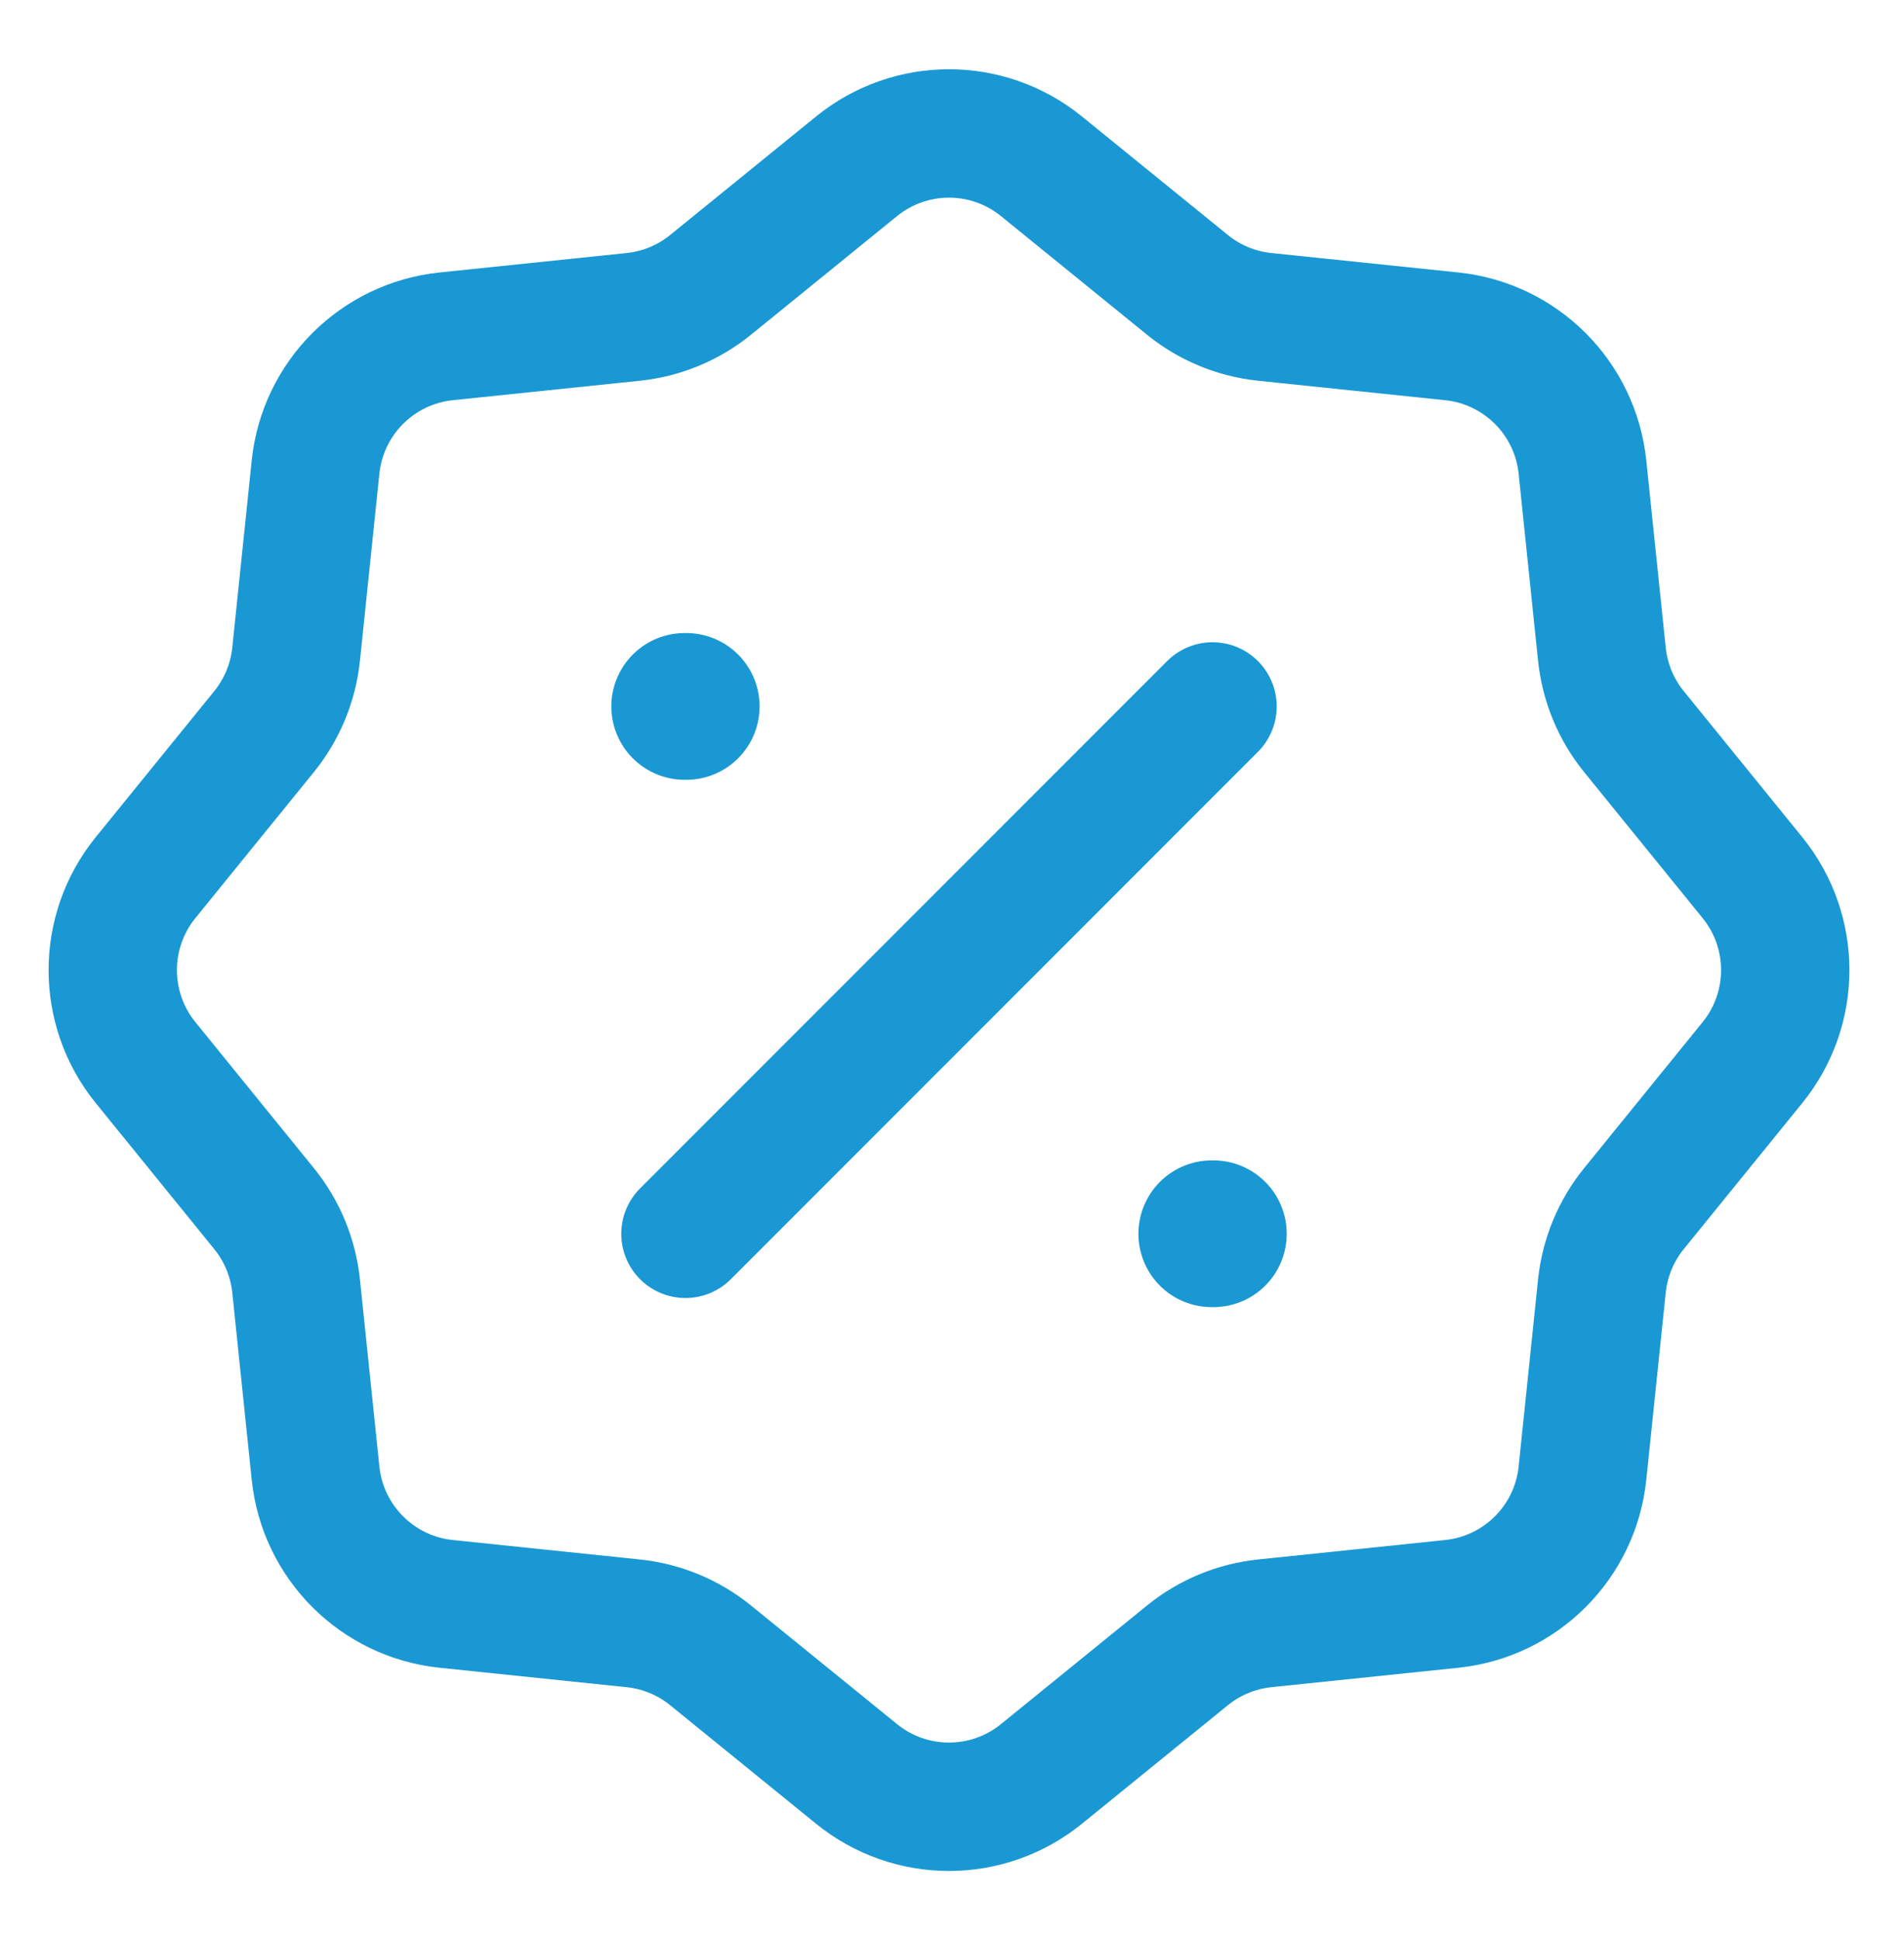
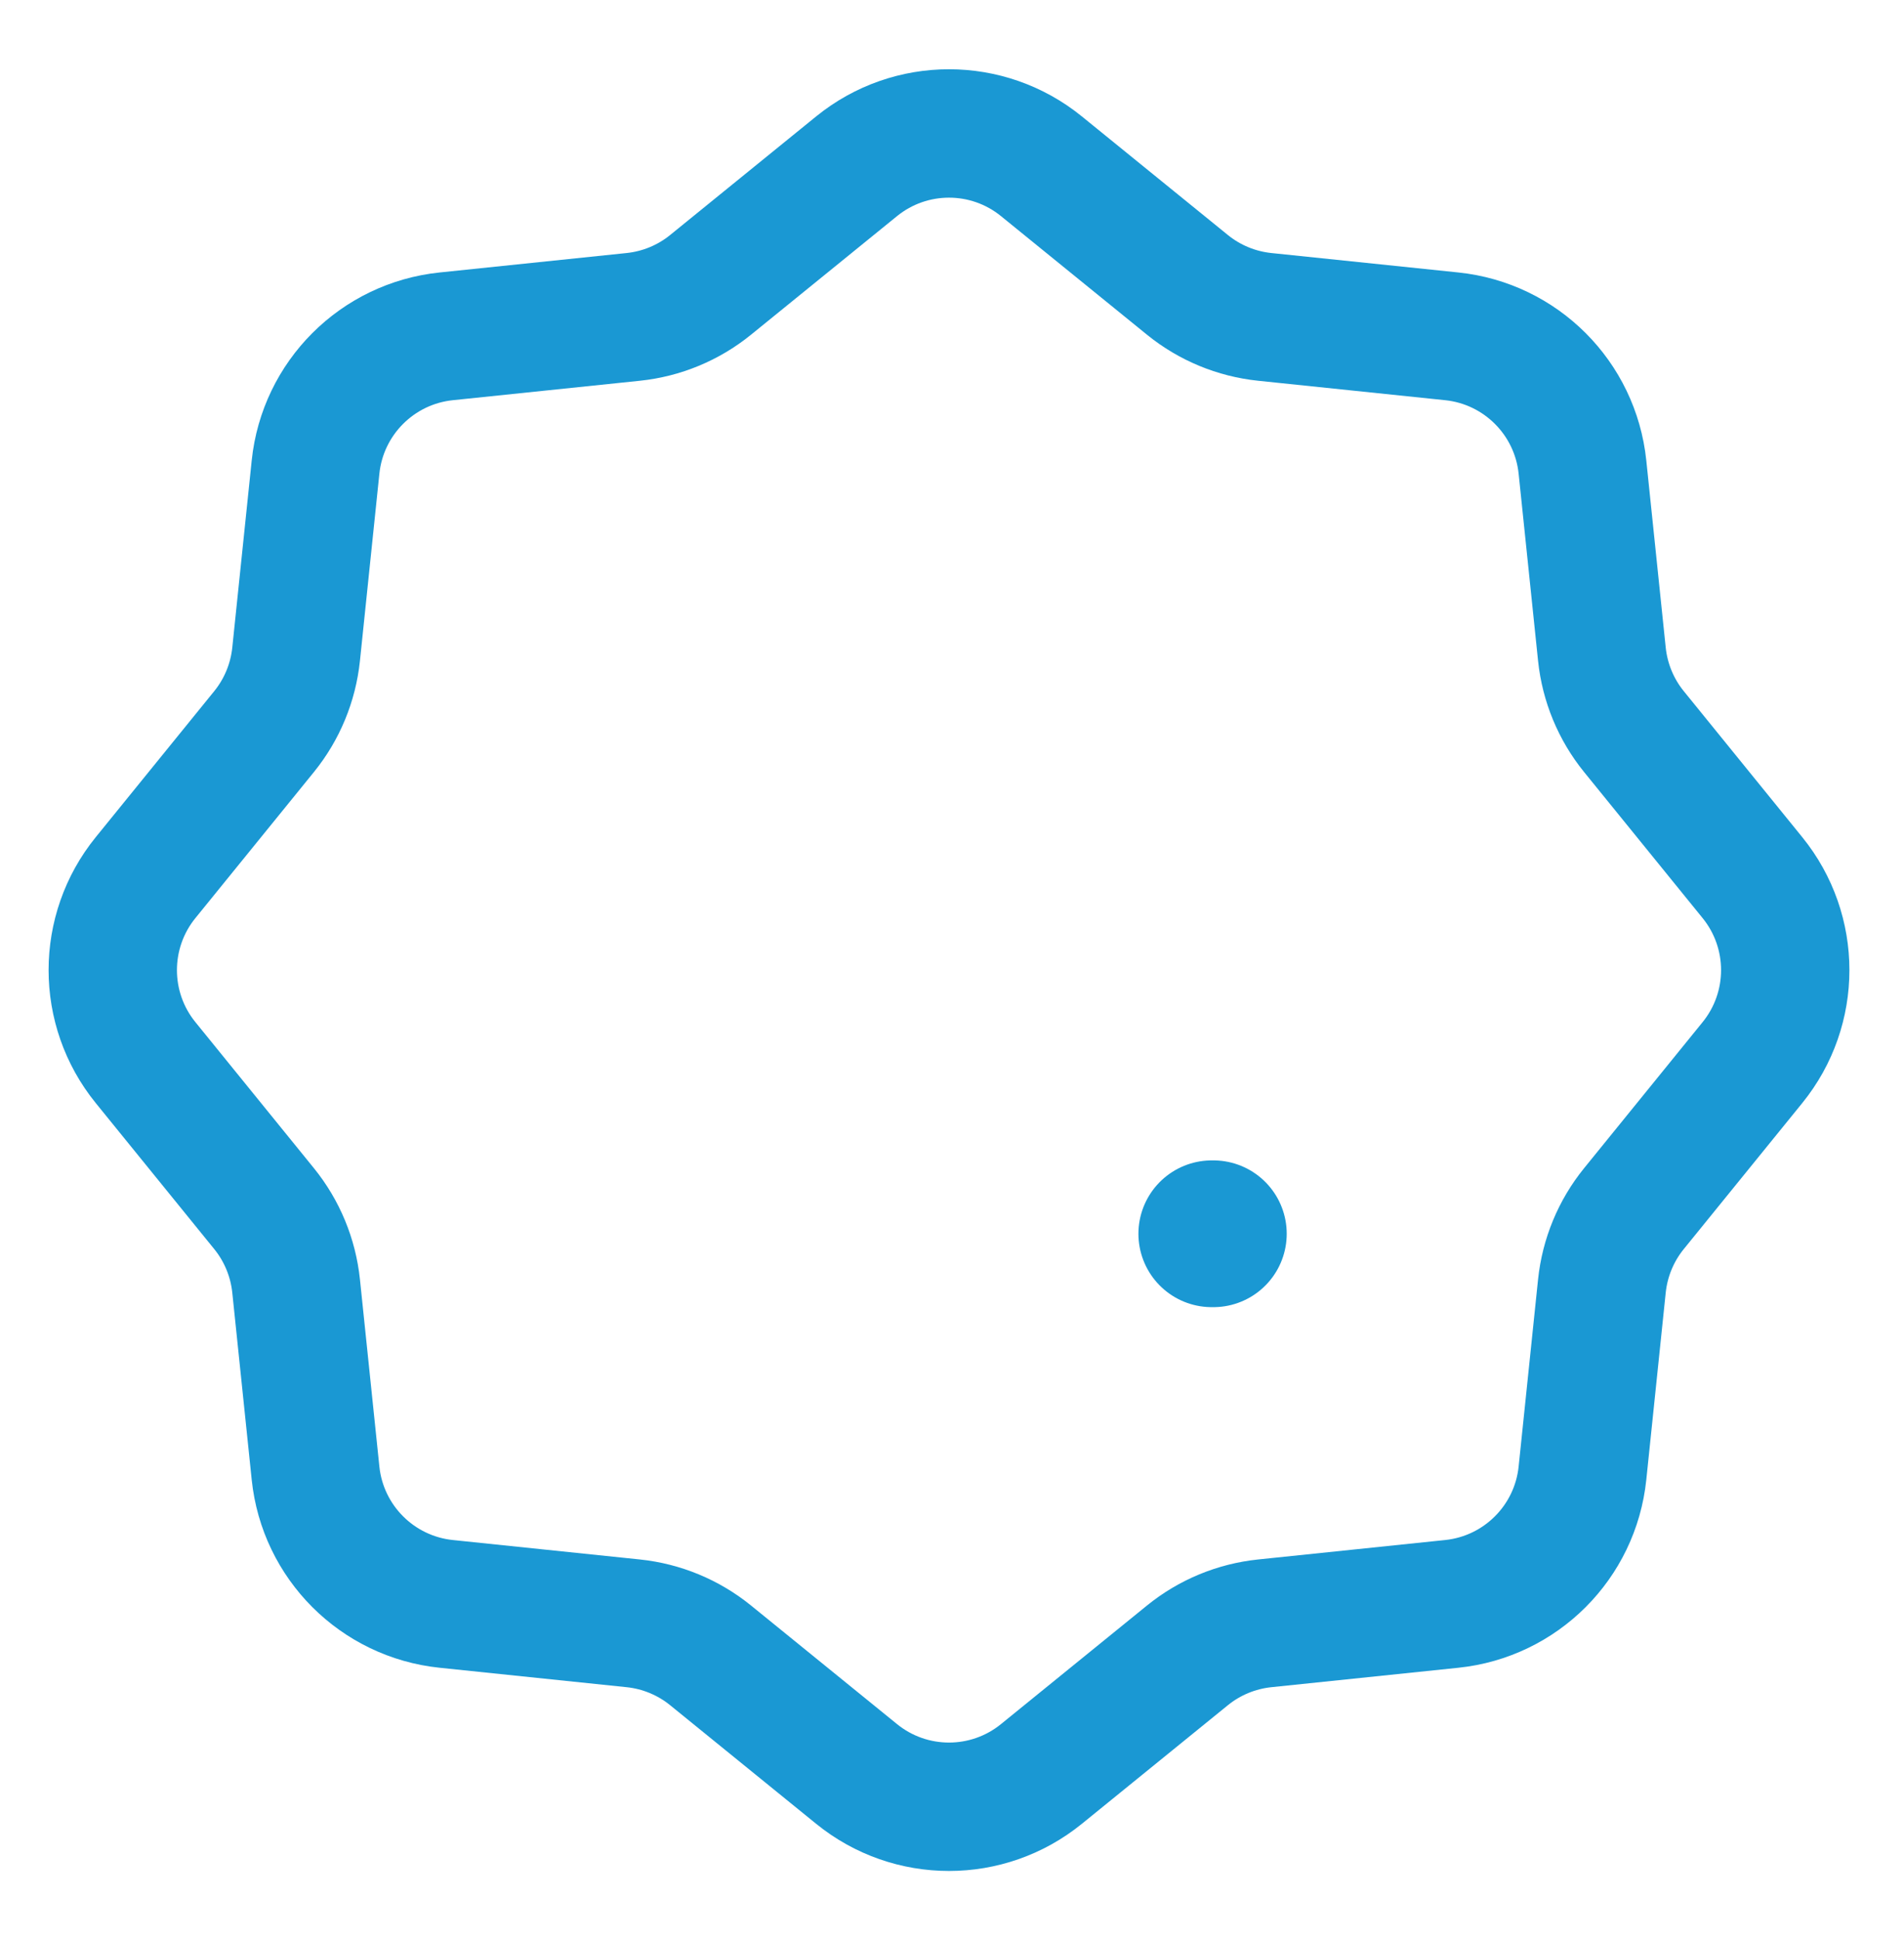
<svg xmlns="http://www.w3.org/2000/svg" width="54" height="55" viewBox="0 0 54 55" fill="none">
  <path d="M24.293 4.714C25.821 3.473 28.009 3.473 29.537 4.714L33.677 8.075C34.304 8.584 35.066 8.899 35.869 8.983L41.173 9.534C43.131 9.737 44.678 11.284 44.881 13.242L45.432 18.546C45.516 19.349 45.831 20.111 46.34 20.738L49.701 24.878C50.942 26.406 50.942 28.594 49.701 30.122L46.34 34.262C45.831 34.889 45.516 35.651 45.432 36.454L44.881 41.758C44.678 43.716 43.131 45.263 41.173 45.466L35.869 46.017C35.066 46.101 34.304 46.416 33.677 46.925L29.537 50.286C28.009 51.527 25.821 51.527 24.293 50.286L20.153 46.925C19.526 46.416 18.764 46.101 17.961 46.017L12.657 45.466C10.699 45.263 9.152 43.716 8.949 41.758L8.398 36.454C8.314 35.651 7.999 34.889 7.49 34.262L4.129 30.122C2.888 28.594 2.888 26.406 4.129 24.878L7.49 20.738C7.999 20.111 8.314 19.349 8.398 18.546L8.949 13.242C9.152 11.284 10.699 9.737 12.657 9.534L17.961 8.983C18.764 8.899 19.526 8.584 20.153 8.075L24.293 4.714Z" stroke="#1A98D3" stroke-width="3.64" />
-   <path d="M19.44 34.975L34.389 20.026" stroke="#1A98D3" stroke-width="3.64" stroke-linecap="round" stroke-linejoin="round" />
  <path d="M34.367 34.974H34.413" stroke="#1A98D3" stroke-width="4.16" stroke-linecap="round" stroke-linejoin="round" />
-   <path d="M19.418 20.025H19.463" stroke="#1A98D3" stroke-width="4.16" stroke-linecap="round" stroke-linejoin="round" />
</svg>